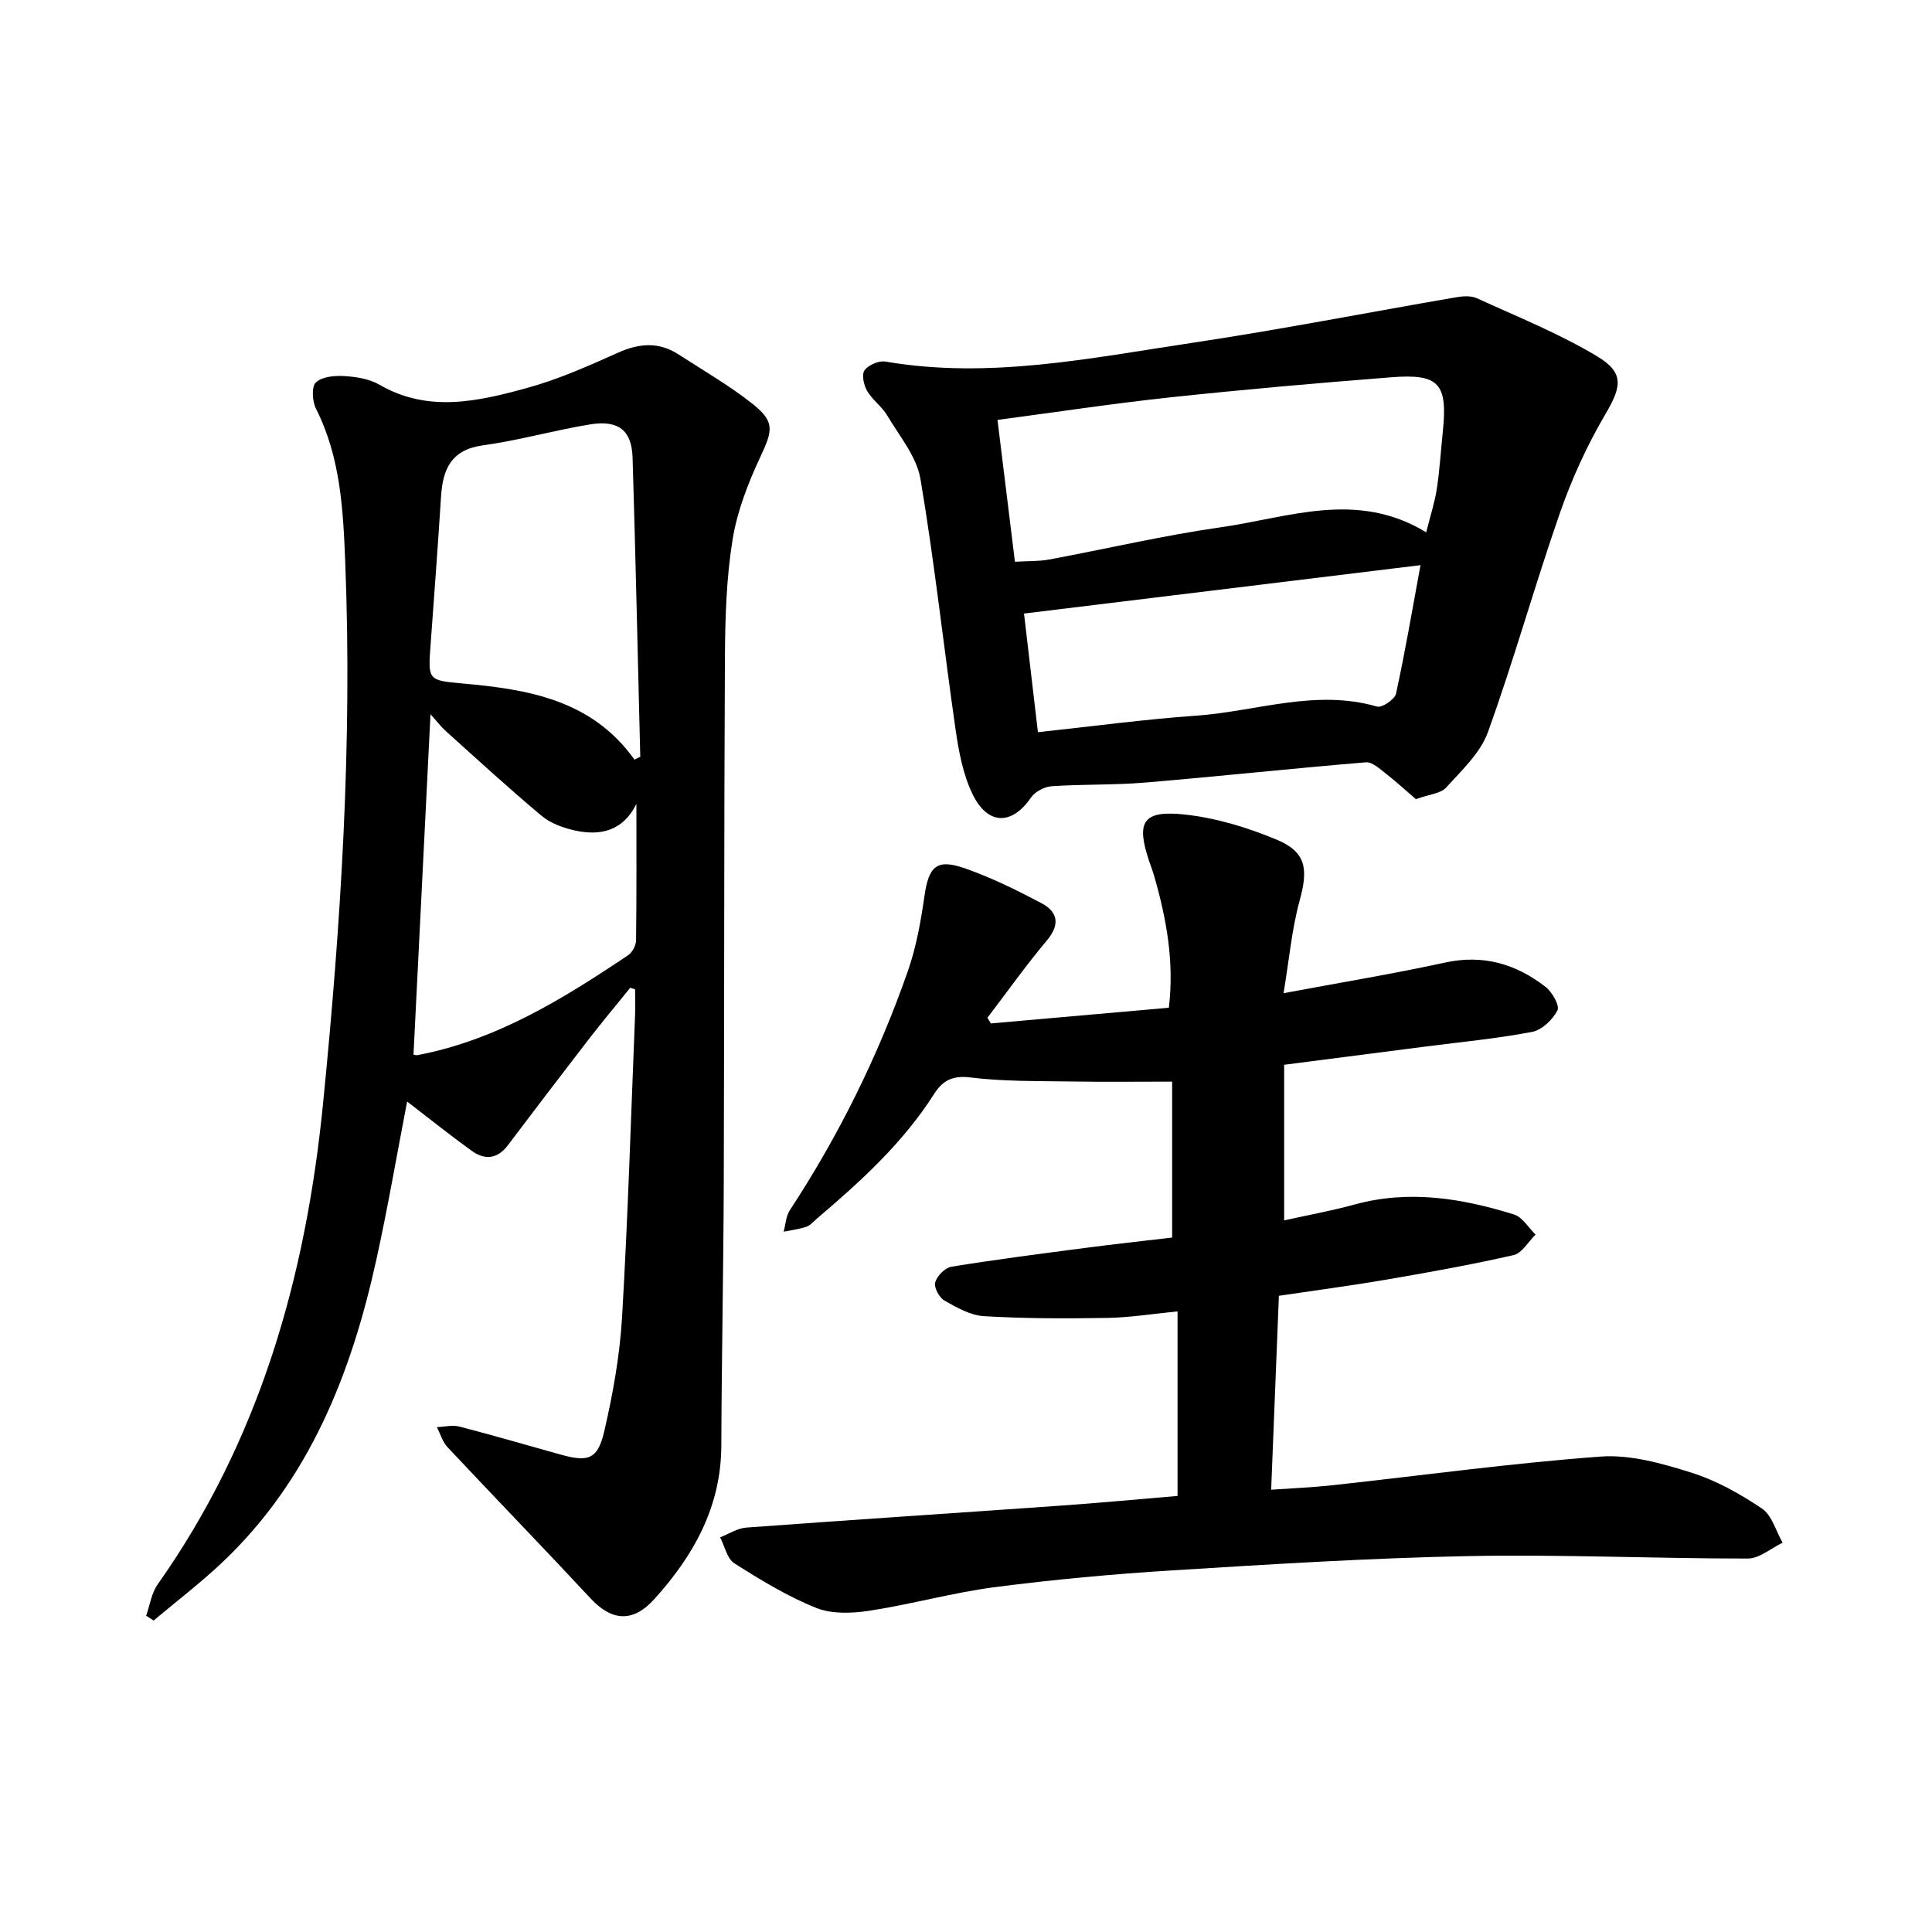
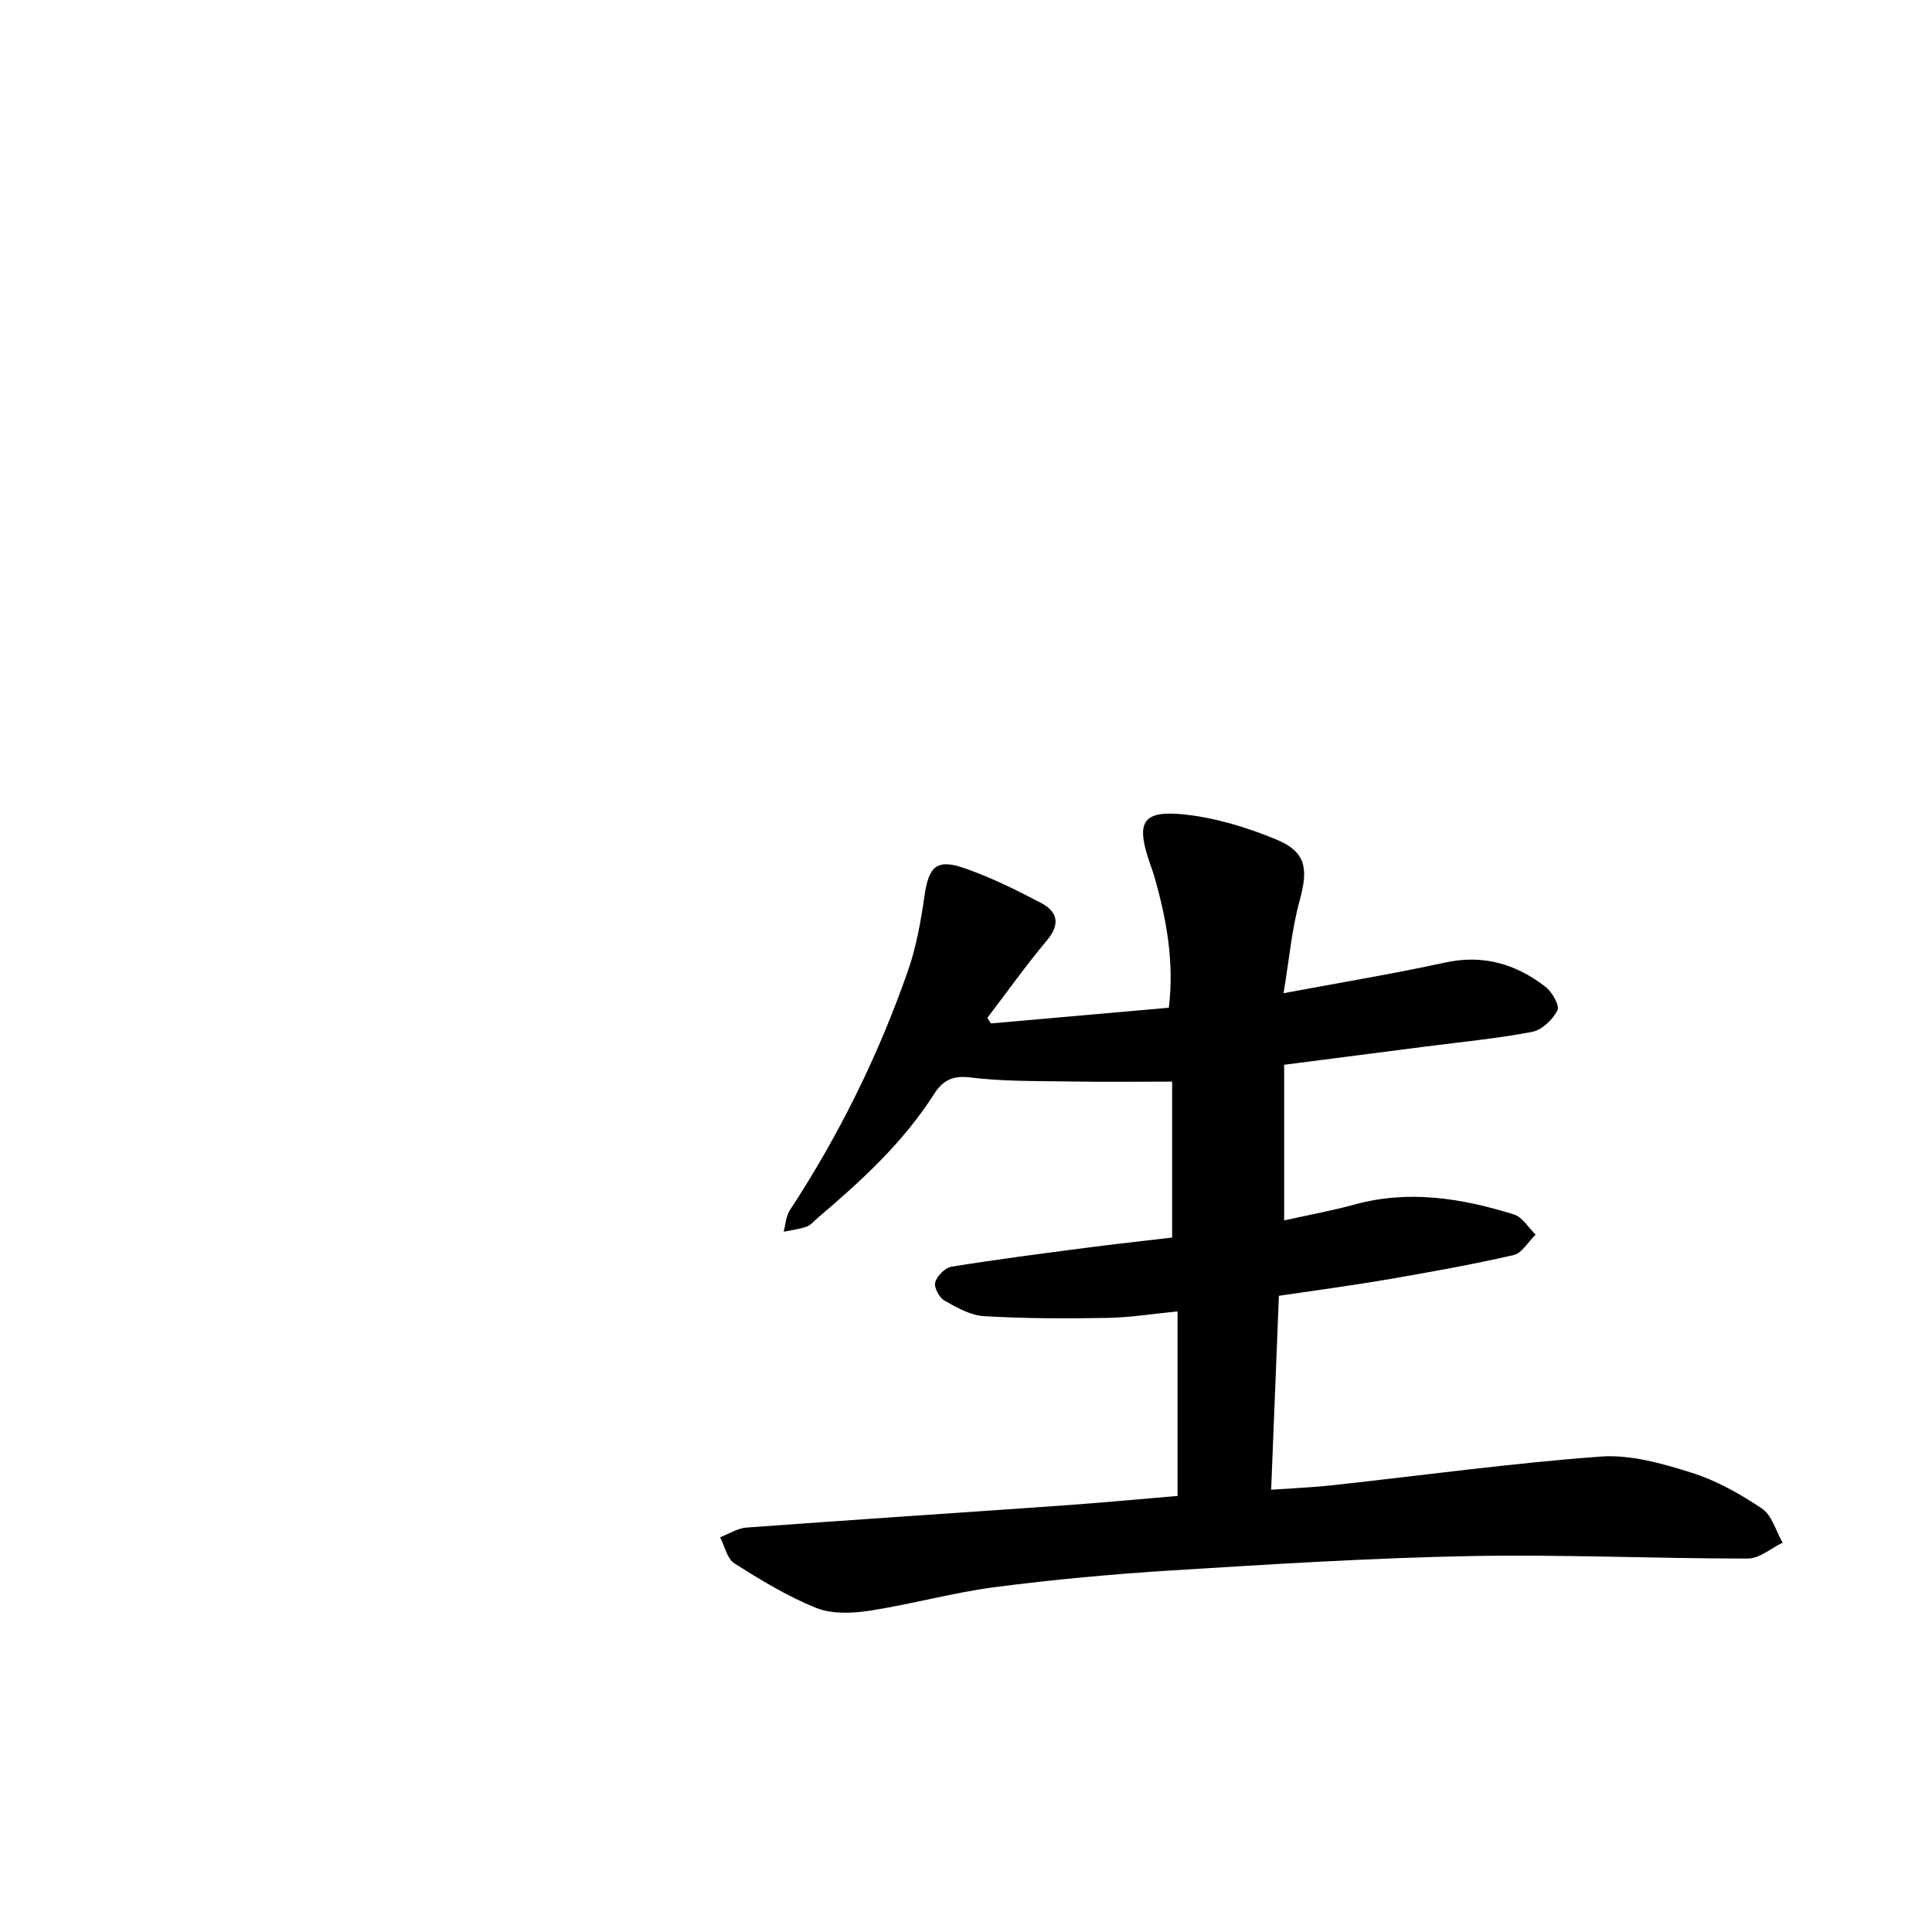
<svg xmlns="http://www.w3.org/2000/svg" enable-background="new 0 0 400 400" viewBox="0 0 400 400">
-   <path d="m130.49 204.5c-2.92 3.62-5.91 7.18-8.75 10.86-5.58 7.23-11.1 14.5-16.61 21.78-2.14 2.82-4.75 3.08-7.43 1.15-4.41-3.17-8.66-6.58-13.41-10.23-2.14 11.09-3.99 21.93-6.35 32.65-5.19 23.63-13.83 45.62-31.87 62.72-4.52 4.28-9.5 8.07-14.27 12.09-.51-.34-1.03-.67-1.54-1.01.77-2.18 1.1-4.68 2.39-6.49 21.09-29.85 30.66-63.57 34.23-99.5 3.71-37.28 6.08-74.59 4.6-112.06-.43-10.85-.96-21.76-6.05-31.82-.77-1.53-.97-4.56-.04-5.45 1.25-1.21 3.88-1.45 5.87-1.33 2.47.15 5.19.57 7.28 1.78 10.11 5.86 20.41 3.47 30.52.7 6.48-1.77 12.72-4.56 18.88-7.31 4.4-1.97 8.45-2.31 12.54.35 5.15 3.35 10.52 6.42 15.31 10.22 4.7 3.73 4.18 5.53 1.65 10.95-2.56 5.47-4.83 11.32-5.78 17.24-1.27 7.91-1.52 16.04-1.57 24.08-.2 36.17-.12 72.34-.24 108.52-.06 18.32-.44 36.63-.51 54.95-.05 12.64-5.74 22.75-13.88 31.75-4.44 4.92-8.81 4.55-13.22-.19-9.77-10.5-19.76-20.8-29.57-31.26-1.04-1.11-1.5-2.77-2.22-4.17 1.57-.06 3.23-.49 4.68-.11 7 1.81 13.95 3.85 20.92 5.79 5.73 1.6 7.7 1.01 9.04-4.75 1.8-7.77 3.23-15.73 3.7-23.68 1.22-20.8 1.85-41.63 2.69-62.45.07-1.81.01-3.62.01-5.43-.33-.12-.67-.23-1-.34zm.87-47.23c.4-.2.8-.39 1.2-.59-.52-20.64-.96-41.28-1.59-61.92-.17-5.65-2.91-7.85-8.81-6.89-7.43 1.21-14.71 3.31-22.16 4.33-6.61.91-8.33 4.94-8.69 10.63-.65 10.22-1.41 20.44-2.16 30.65-.54 7.27-.58 7.39 6.54 8.02 13.66 1.21 26.84 3.39 35.67 15.77zm.4 9.18c-2.76 5.56-7.41 6.69-12.84 5.47-2.4-.54-4.98-1.49-6.82-3.04-6.75-5.65-13.24-11.61-19.78-17.5-1.06-.95-1.93-2.11-3.19-3.51-1.2 24.07-2.36 47.28-3.52 70.49.23.03.56.15.85.09 16.32-3.11 30.1-11.63 43.59-20.69.87-.58 1.62-2.02 1.64-3.07.12-9.41.07-18.83.07-28.24z" />
  <path d="m205.15 211.89c12.2-1.08 24.4-2.15 36.85-3.25 1.14-9.54-.5-18.45-3.04-27.27-.31-1.06-.71-2.09-1.06-3.14-2.72-8.12-1.29-10.53 7.42-9.59 6.44.7 12.93 2.68 18.95 5.18 6.19 2.57 6.61 6.07 4.81 12.62-1.63 5.95-2.17 12.21-3.33 19.19 12.14-2.27 22.85-4.03 33.43-6.34 7.91-1.73 14.7.29 20.81 5.03 1.37 1.06 2.97 3.89 2.46 4.88-.99 1.92-3.21 4.05-5.24 4.44-7.26 1.39-14.66 2.08-22.01 3.03-9.52 1.23-19.05 2.46-29.33 3.78v32.22c4.65-1.04 9.68-1.95 14.59-3.29 11.26-3.09 22.2-1.29 32.99 2.06 1.75.55 3 2.74 4.48 4.17-1.52 1.47-2.82 3.85-4.58 4.25-8.74 1.99-17.57 3.57-26.41 5.09-7.13 1.22-14.3 2.16-22.16 3.33-.52 13.18-1.05 26.34-1.6 40.15 4.44-.31 8.6-.48 12.73-.93 18.48-2.02 36.92-4.56 55.44-5.93 6.16-.46 12.71 1.41 18.75 3.3 5.18 1.62 10.15 4.4 14.68 7.45 2.08 1.39 2.9 4.66 4.29 7.08-2.4 1.15-4.8 3.28-7.21 3.28-19.23.01-38.48-.88-57.7-.51-20.49.4-40.98 1.69-61.44 2.96-12.27.76-24.54 1.89-36.73 3.47-8.71 1.13-17.25 3.54-25.94 4.88-3.6.55-7.78.73-11.04-.57-5.95-2.38-11.53-5.79-16.97-9.24-1.51-.96-1.99-3.55-2.95-5.39 1.81-.69 3.58-1.87 5.42-2.01 21.85-1.61 43.71-3.03 65.56-4.58 7.85-.55 15.69-1.3 23.73-1.97 0-12.82 0-25.23 0-38.21-5.02.49-9.81 1.27-14.61 1.35-8.49.15-17 .14-25.47-.36-2.81-.17-5.65-1.79-8.2-3.24-1.07-.61-2.19-2.73-1.9-3.76.38-1.33 2.03-3.02 3.36-3.24 9.17-1.49 18.39-2.67 27.6-3.88 5.93-.78 11.87-1.42 18.1-2.16 0-10.82 0-21.49 0-32.28-7.02 0-14.04.09-21.07-.03-6.93-.11-13.91.01-20.76-.84-3.69-.46-5.74.73-7.43 3.39-6.45 10.14-15.18 18.1-24.23 25.79-.72.61-1.38 1.44-2.22 1.73-1.51.52-3.14.71-4.72 1.03.4-1.48.46-3.19 1.26-4.42 10.18-15.52 18.34-32.04 24.45-49.53 1.75-5 2.69-10.34 3.45-15.61.88-6.07 2.51-7.72 8.34-5.68 5.46 1.91 10.72 4.5 15.85 7.21 3.37 1.78 3.96 4.38 1.16 7.71-4.33 5.16-8.24 10.67-12.33 16.03.24.38.48.77.72 1.17z" />
-   <path d="m293.14 165.46c-1.94-1.67-3.99-3.56-6.17-5.26-1.27-.99-2.85-2.48-4.18-2.37-15.23 1.26-30.44 2.91-45.67 4.19-6.43.54-12.92.32-19.36.76-1.5.1-3.45 1.11-4.29 2.33-3.98 5.8-9 5.81-12.17-.8-1.92-4.02-2.79-8.67-3.44-13.14-2.5-17.33-4.37-34.75-7.29-52.01-.79-4.65-4.36-8.88-6.89-13.15-1.11-1.87-3.08-3.23-4.17-5.1-.69-1.19-1.15-3.4-.51-4.26.82-1.1 2.97-2.03 4.33-1.79 21.44 3.68 42.41-.72 63.38-3.86 18.35-2.75 36.58-6.33 54.87-9.47 1.36-.23 2.99-.33 4.18.21 8.39 3.84 17.03 7.3 24.91 12.03 5.76 3.45 5 6.39 1.67 12.05-3.8 6.46-6.96 13.43-9.42 20.51-5.22 15-9.48 30.34-14.87 45.27-1.56 4.32-5.44 7.9-8.65 11.47-1.11 1.22-3.4 1.35-6.26 2.39zm2.14-55.25c.89-3.56 1.78-6.25 2.2-9.01.59-3.88.82-7.82 1.23-11.74 1.05-10.03-.72-12.13-10.65-11.35-15.22 1.19-30.44 2.52-45.62 4.14-11.85 1.27-23.65 3.06-35.92 4.69 1.21 9.87 2.39 19.46 3.61 29.36 2.7-.16 4.92-.06 7.04-.45 11.9-2.21 23.72-5 35.69-6.7 13.93-1.99 28.06-7.7 42.42 1.06zm-1.18 6.8c-27.59 3.37-54.71 6.68-82.09 10.02.88 7.51 1.84 15.7 2.88 24.56 11.25-1.2 21.99-2.66 32.79-3.42 12.44-.88 24.69-5.58 37.42-1.88 1.02.3 3.67-1.5 3.93-2.68 1.91-8.74 3.4-17.56 5.07-26.6z" />
</svg>